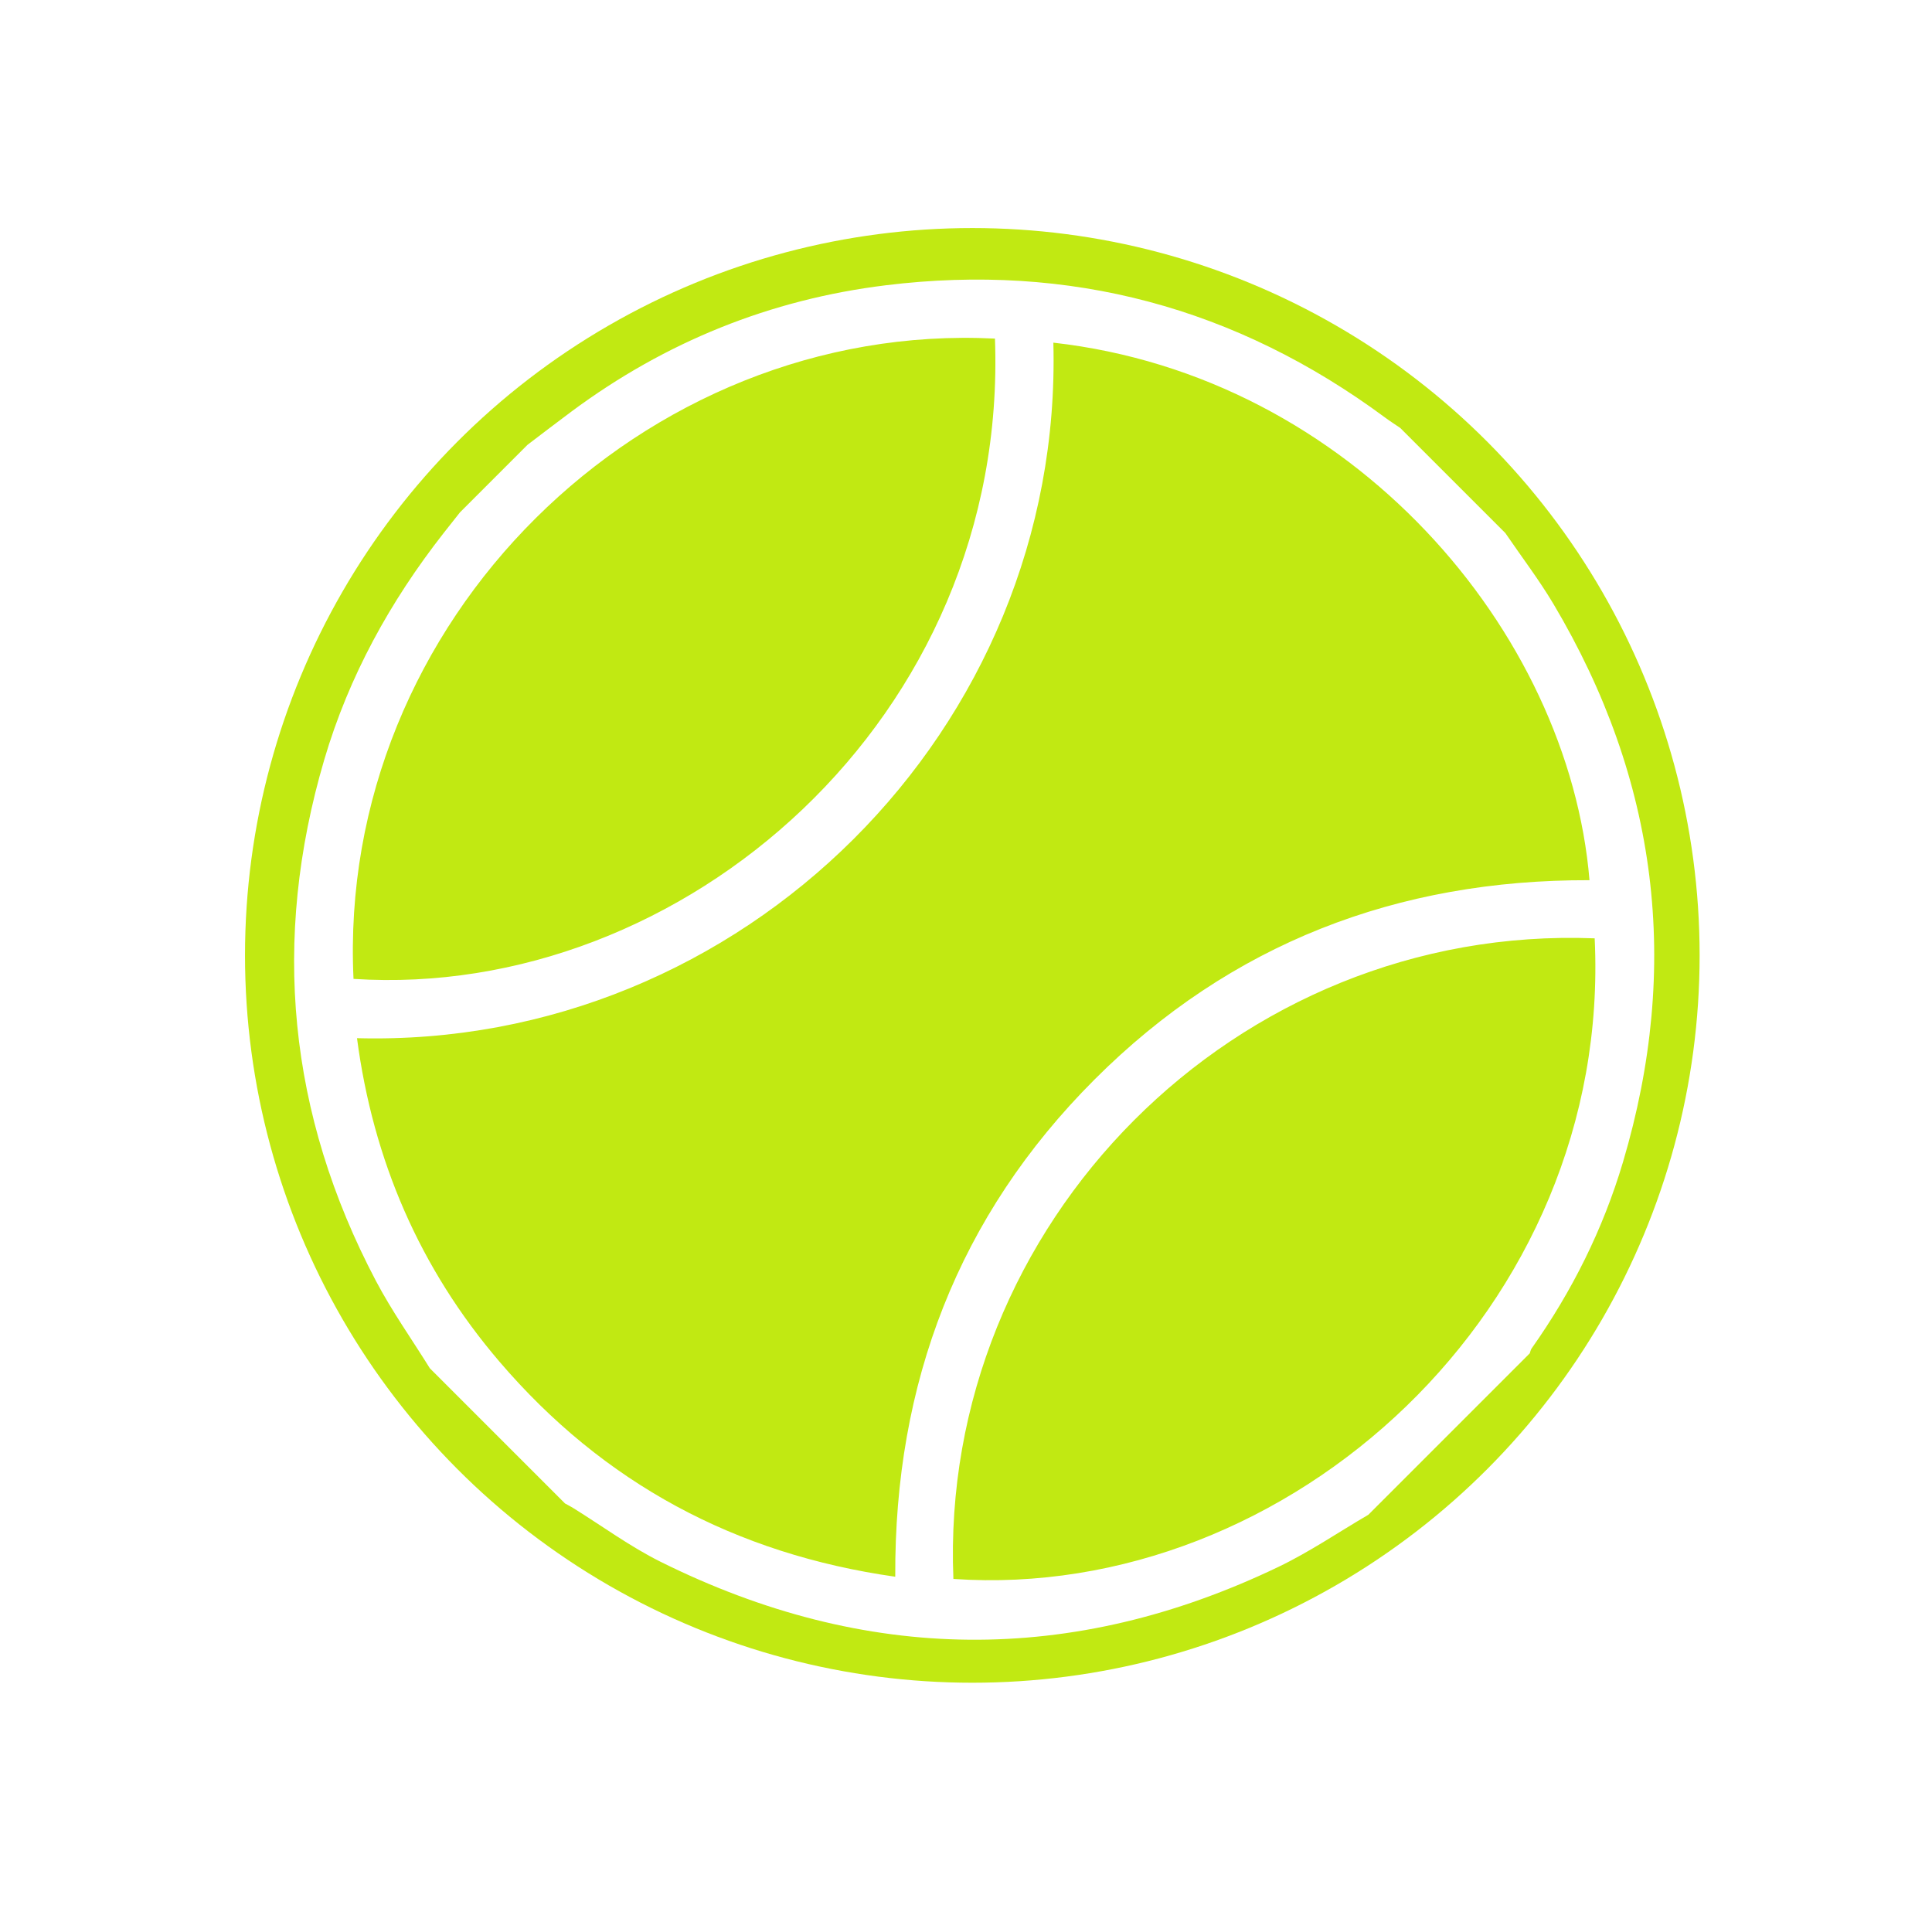
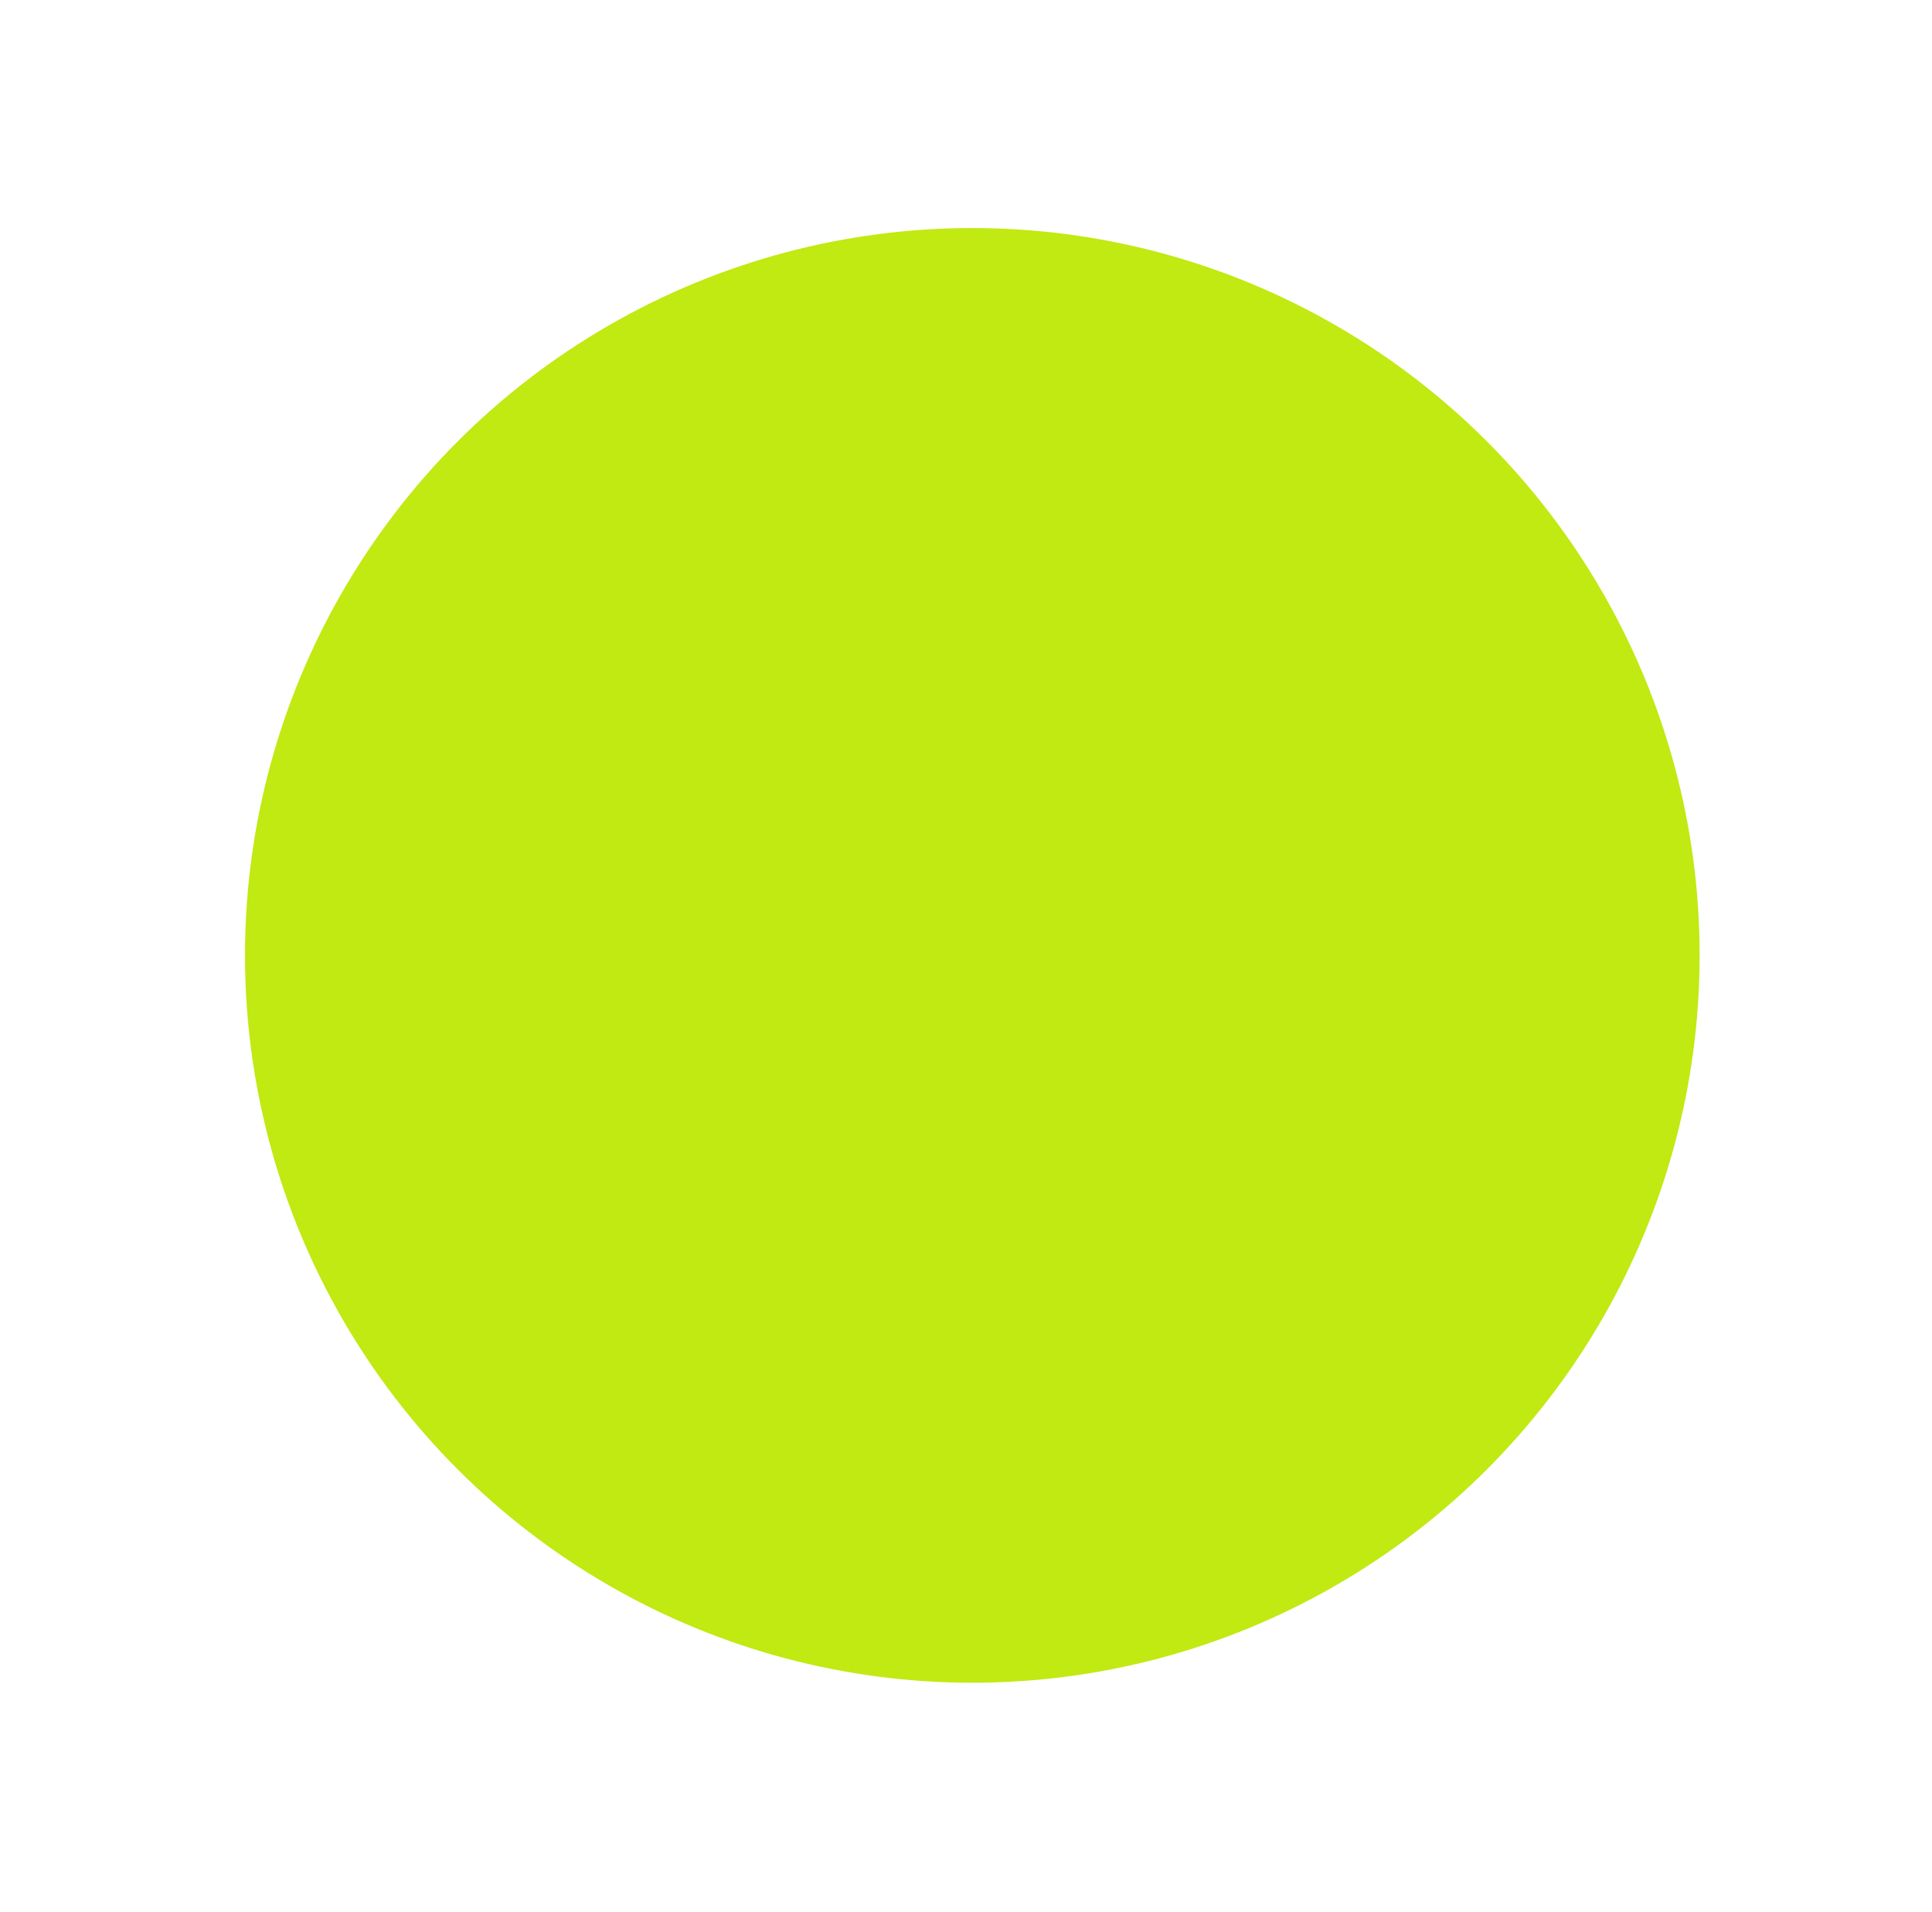
<svg xmlns="http://www.w3.org/2000/svg" width="97" height="96" viewBox="0 0 97 96" fill="none">
  <g filter="url(#filter0_d_761_46009)">
    <circle cx="48.817" cy="47.965" r="36.516" fill="#C1E912" />
    <path d="M39.565 51.692V47.212H46.529V40.142H51.08V47.212H58.044V51.692H51.08V58.727H46.529V51.692H39.565Z" fill="#C1E912" />
  </g>
-   <path d="M26.483 22.333C25.352 23.464 24.221 24.595 23.091 25.726C22.818 26.072 22.544 26.415 22.273 26.762C19.59 30.189 17.518 33.945 16.283 38.13C13.611 47.198 14.467 55.934 18.868 64.296C19.669 65.817 20.673 67.232 21.583 68.696L28.368 75.481C28.502 75.554 28.637 75.622 28.766 75.702C30.233 76.611 31.634 77.648 33.173 78.412C43.458 83.523 53.82 83.641 64.188 78.664C65.75 77.914 67.198 76.925 68.7 76.048L76.804 67.944C76.835 67.862 76.849 67.769 76.898 67.699C78.929 64.826 80.484 61.712 81.485 58.342C84.411 48.499 83.241 39.149 77.996 30.325C77.263 29.094 76.388 27.949 75.579 26.762C73.819 25.003 72.061 23.244 70.302 21.485C70.049 21.312 69.791 21.148 69.545 20.966C62.066 15.432 53.7 13.188 44.472 14.322C38.671 15.034 33.403 17.165 28.7 20.655C27.956 21.207 27.222 21.773 26.483 22.333ZM52.885 17.203C67.876 18.892 78.766 31.7 79.804 44.19C70.164 44.158 61.786 47.362 54.951 54.199C48.103 61.047 44.902 69.448 44.948 79.159C36.932 78.021 30.298 74.467 25.078 68.363C21.076 63.685 18.732 58.251 17.924 52.121C37.259 52.638 53.402 36.604 52.886 17.204L52.885 17.203ZM80.064 47.109C80.954 65.692 64.706 80.426 47.867 79.27C47.139 61.453 62.049 46.402 80.064 47.109ZM49.954 16.999C50.652 36.048 34.272 50.22 17.749 49.145C16.903 31.203 32.268 16.107 49.954 16.999Z" fill="white" />
  <defs>
    <filter id="filter0_d_761_46009" x="3.901" y="3.049" width="89.831" height="89.831" filterUnits="userSpaceOnUse" color-interpolation-filters="sRGB">
      <feFlood flood-opacity="0" result="BackgroundImageFix" />
      <feColorMatrix in="SourceAlpha" type="matrix" values="0 0 0 0 0 0 0 0 0 0 0 0 0 0 0 0 0 0 127 0" result="hardAlpha" />
      <feOffset />
      <feGaussianBlur stdDeviation="4.2" />
      <feComposite in2="hardAlpha" operator="out" />
      <feColorMatrix type="matrix" values="0 0 0 0 0.561 0 0 0 0 0.914 0 0 0 0 0.071 0 0 0 1 0" />
      <feBlend mode="normal" in2="BackgroundImageFix" result="effect1_dropShadow_761_46009" />
      <feBlend mode="normal" in="SourceGraphic" in2="effect1_dropShadow_761_46009" result="shape" />
    </filter>
  </defs>
</svg>